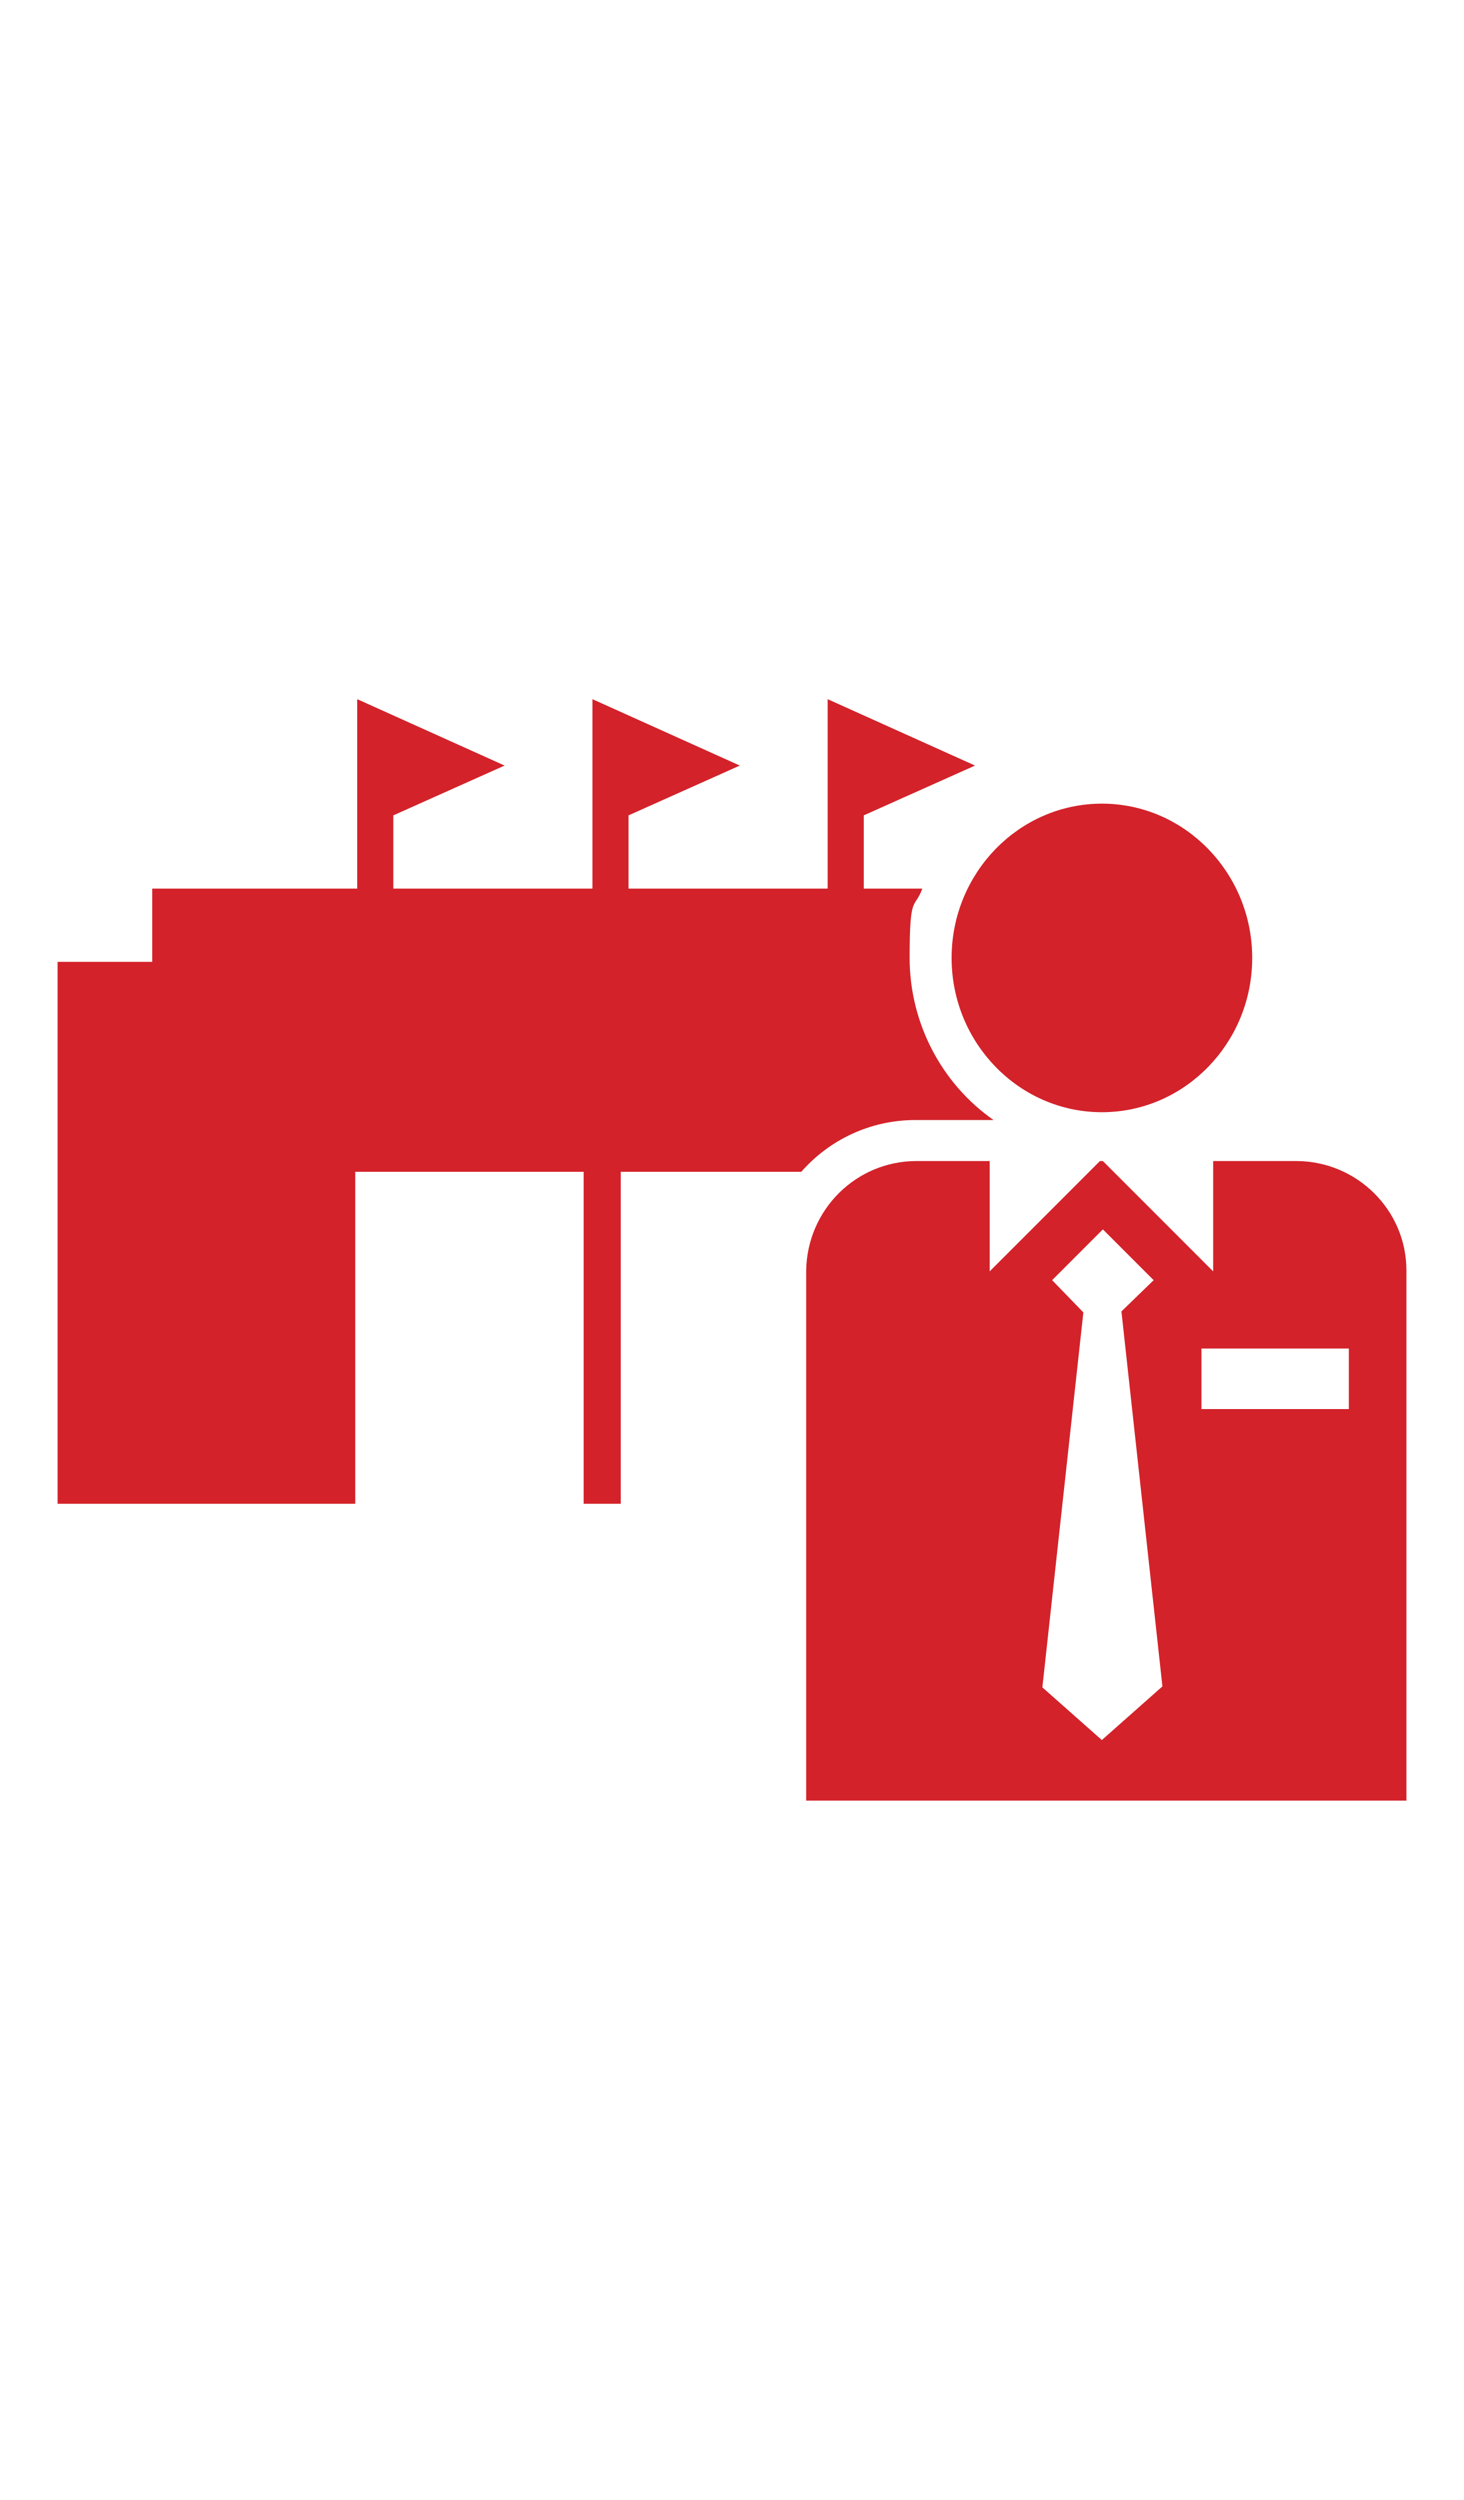
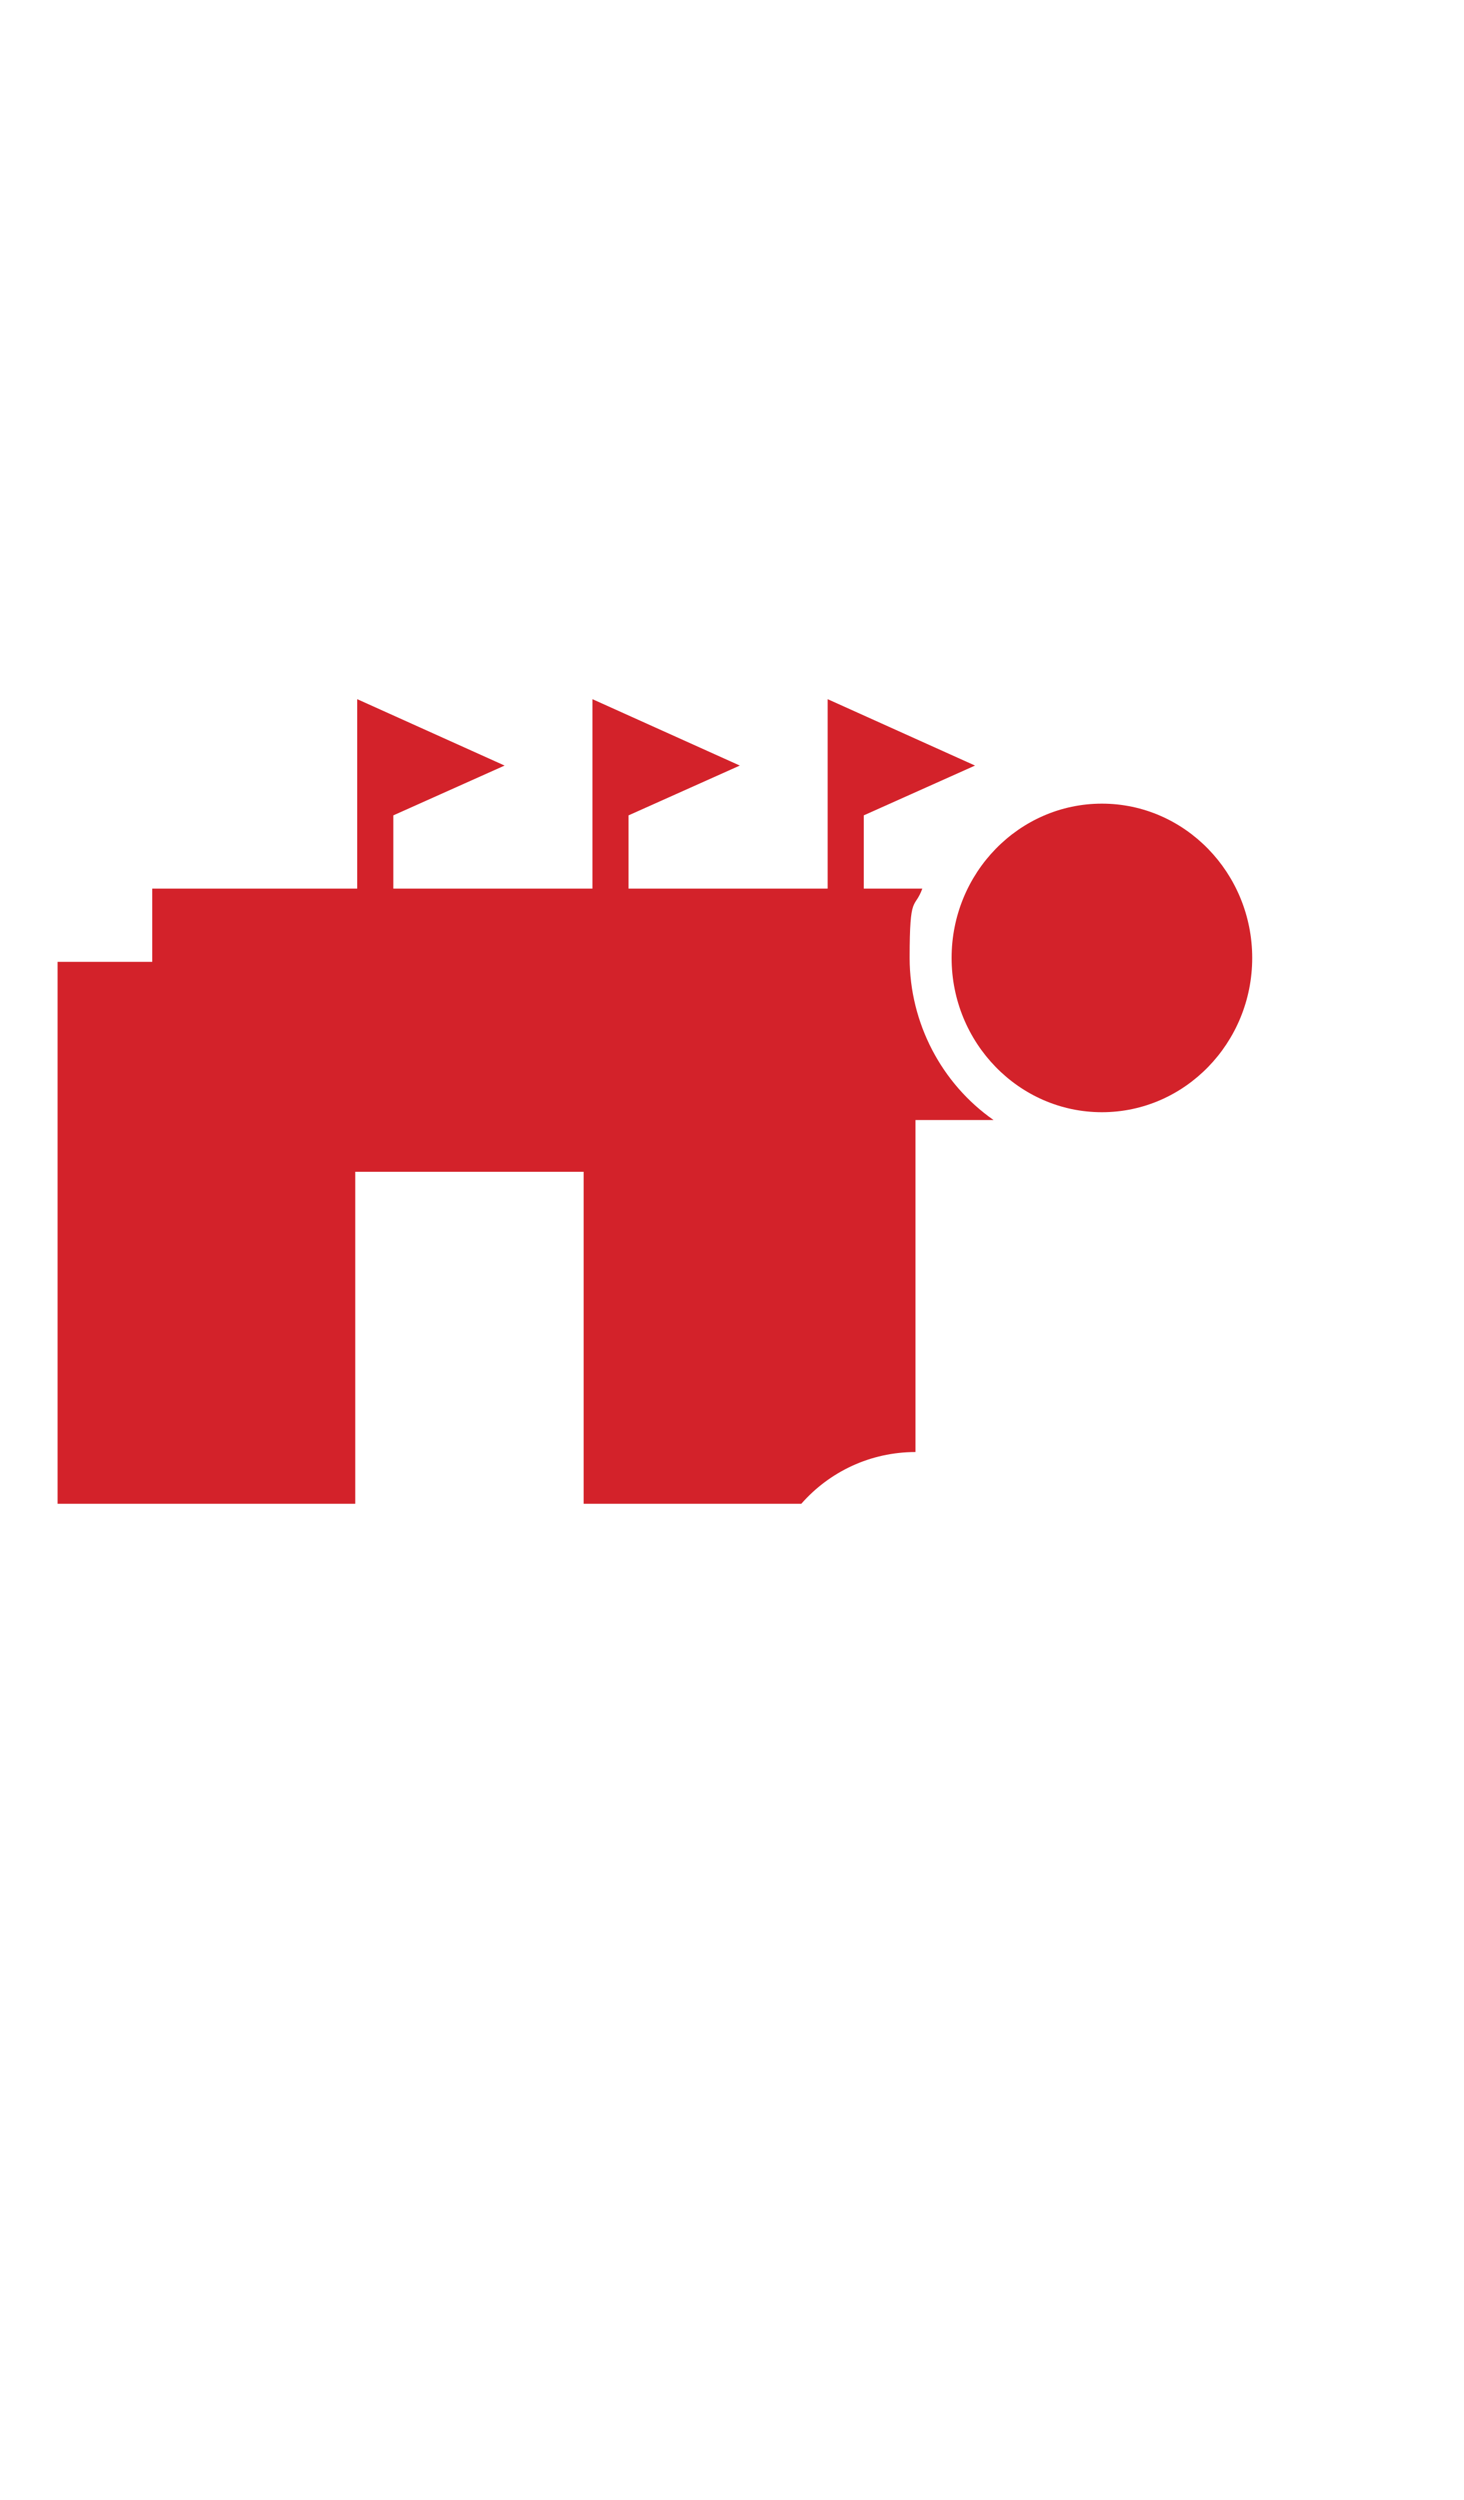
<svg xmlns="http://www.w3.org/2000/svg" id="Layer_1" width="150" height="256" version="1.1" viewBox="0 0 150 256">
  <defs>
    <style>
      .st0 {
        fill: #d3222a;
      }
    </style>
  </defs>
-   <path class="st0" d="M93.8,114.7h8c-5.3-3.7-8.6-9.9-8.6-16.6s.5-4.9,1.3-7.1h-6v-7.5l11.4-5.1-15.1-6.8v19.4s-20.4,0-20.4,0v-7.5l11.4-5.1-15.1-6.8v19.4h-20.4v-7.5l11.4-5.1-15.1-6.8v19.4s-21,0-21,0v7.5H5.9v55.5h30.5v-34h23.4v34h3.8v-34h18.5c2.9-3.3,7.1-5.3,11.7-5.3h0Z" />
-   <path class="st0" d="M144.1,130.1c0-6.2-5.1-11.2-11.3-11.2h-8.5v11.3l-11.3-11.3h-.3l-11.3,11.3v-11.3h-7.5s0,0,0,0c-6.2,0-11.2,5-11.3,11.2h0v54.3h61.5v-54.3h0s0,0,0,0ZM112.9,178.2l-6.1-5.4,4.2-38.4-3.2-3.3,5.2-5.2,5.2,5.2-3.3,3.2,4.2,38.4-6.1,5.4h0ZM138.2,144.3h-15.1v-6.2h15.1v6.2Z" />
+   <path class="st0" d="M93.8,114.7h8c-5.3-3.7-8.6-9.9-8.6-16.6s.5-4.9,1.3-7.1h-6v-7.5l11.4-5.1-15.1-6.8v19.4s-20.4,0-20.4,0v-7.5l11.4-5.1-15.1-6.8v19.4h-20.4v-7.5l11.4-5.1-15.1-6.8v19.4s-21,0-21,0v7.5H5.9v55.5h30.5v-34h23.4v34h3.8h18.5c2.9-3.3,7.1-5.3,11.7-5.3h0Z" />
  <path class="st0" d="M112.9,113.9c8.5,0,15.4-7.1,15.4-15.8s-6.9-15.8-15.4-15.8-15.4,7.1-15.4,15.8,6.9,15.8,15.4,15.8Z" />
</svg>